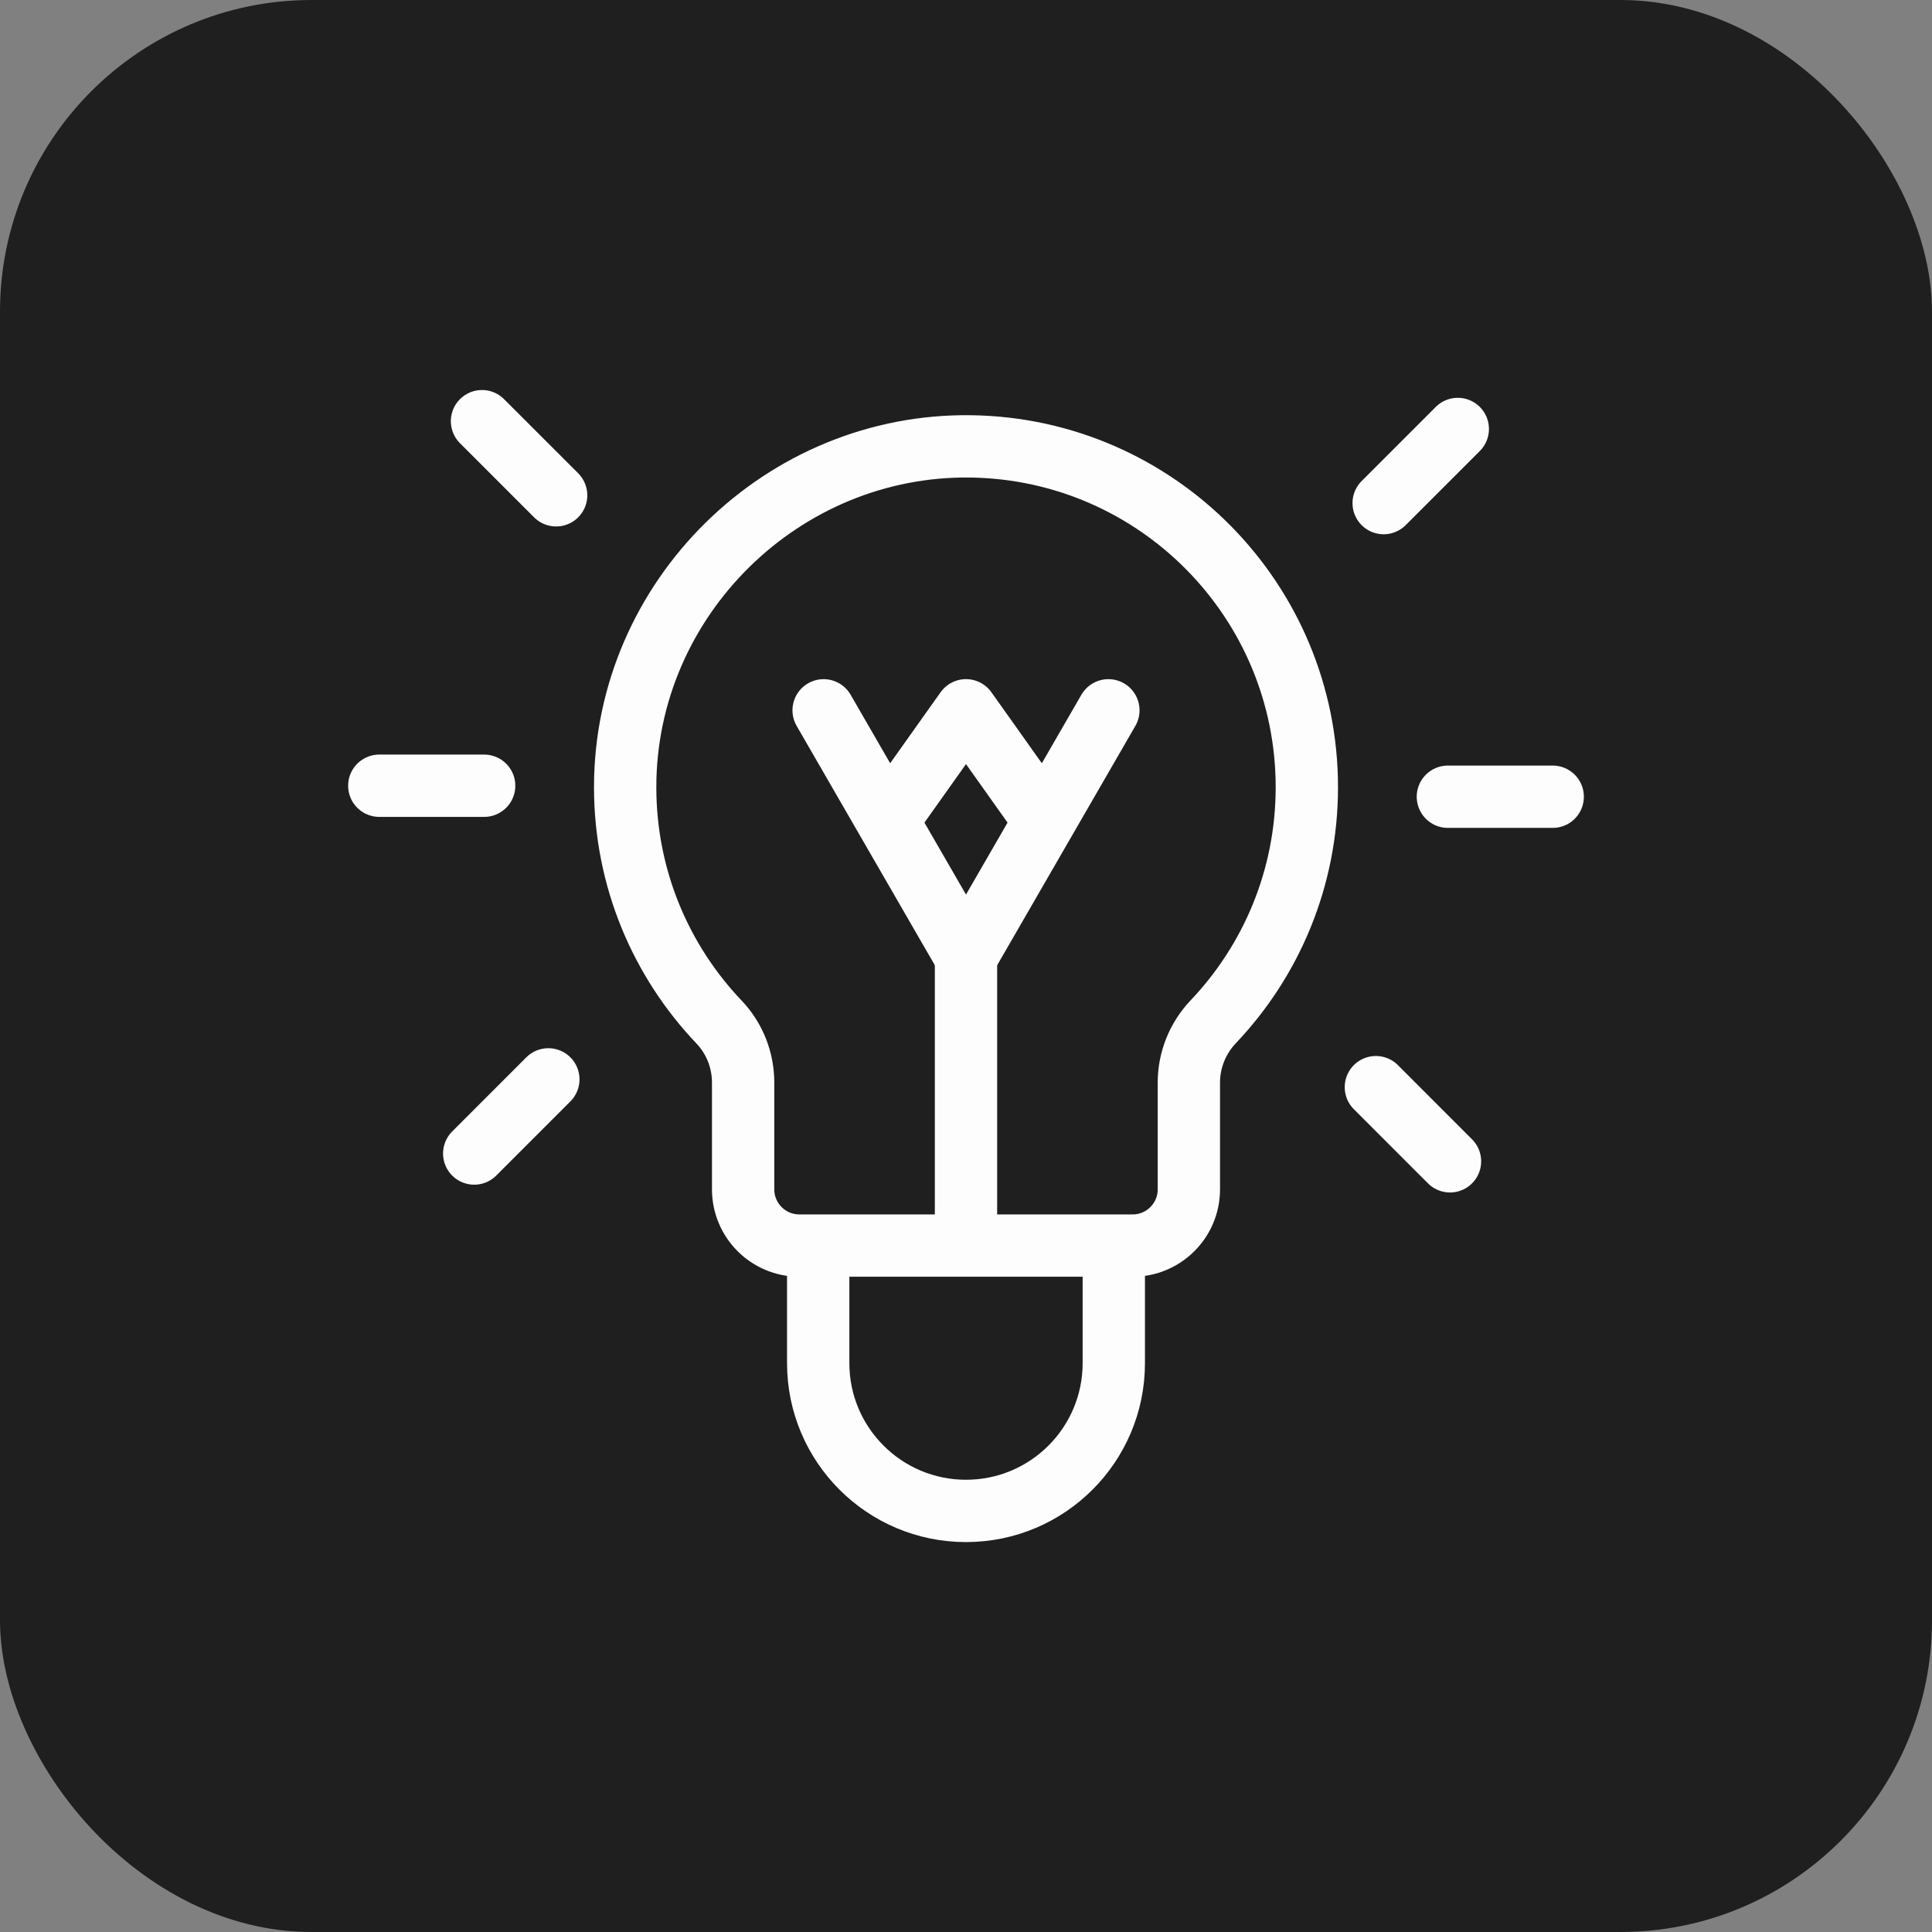
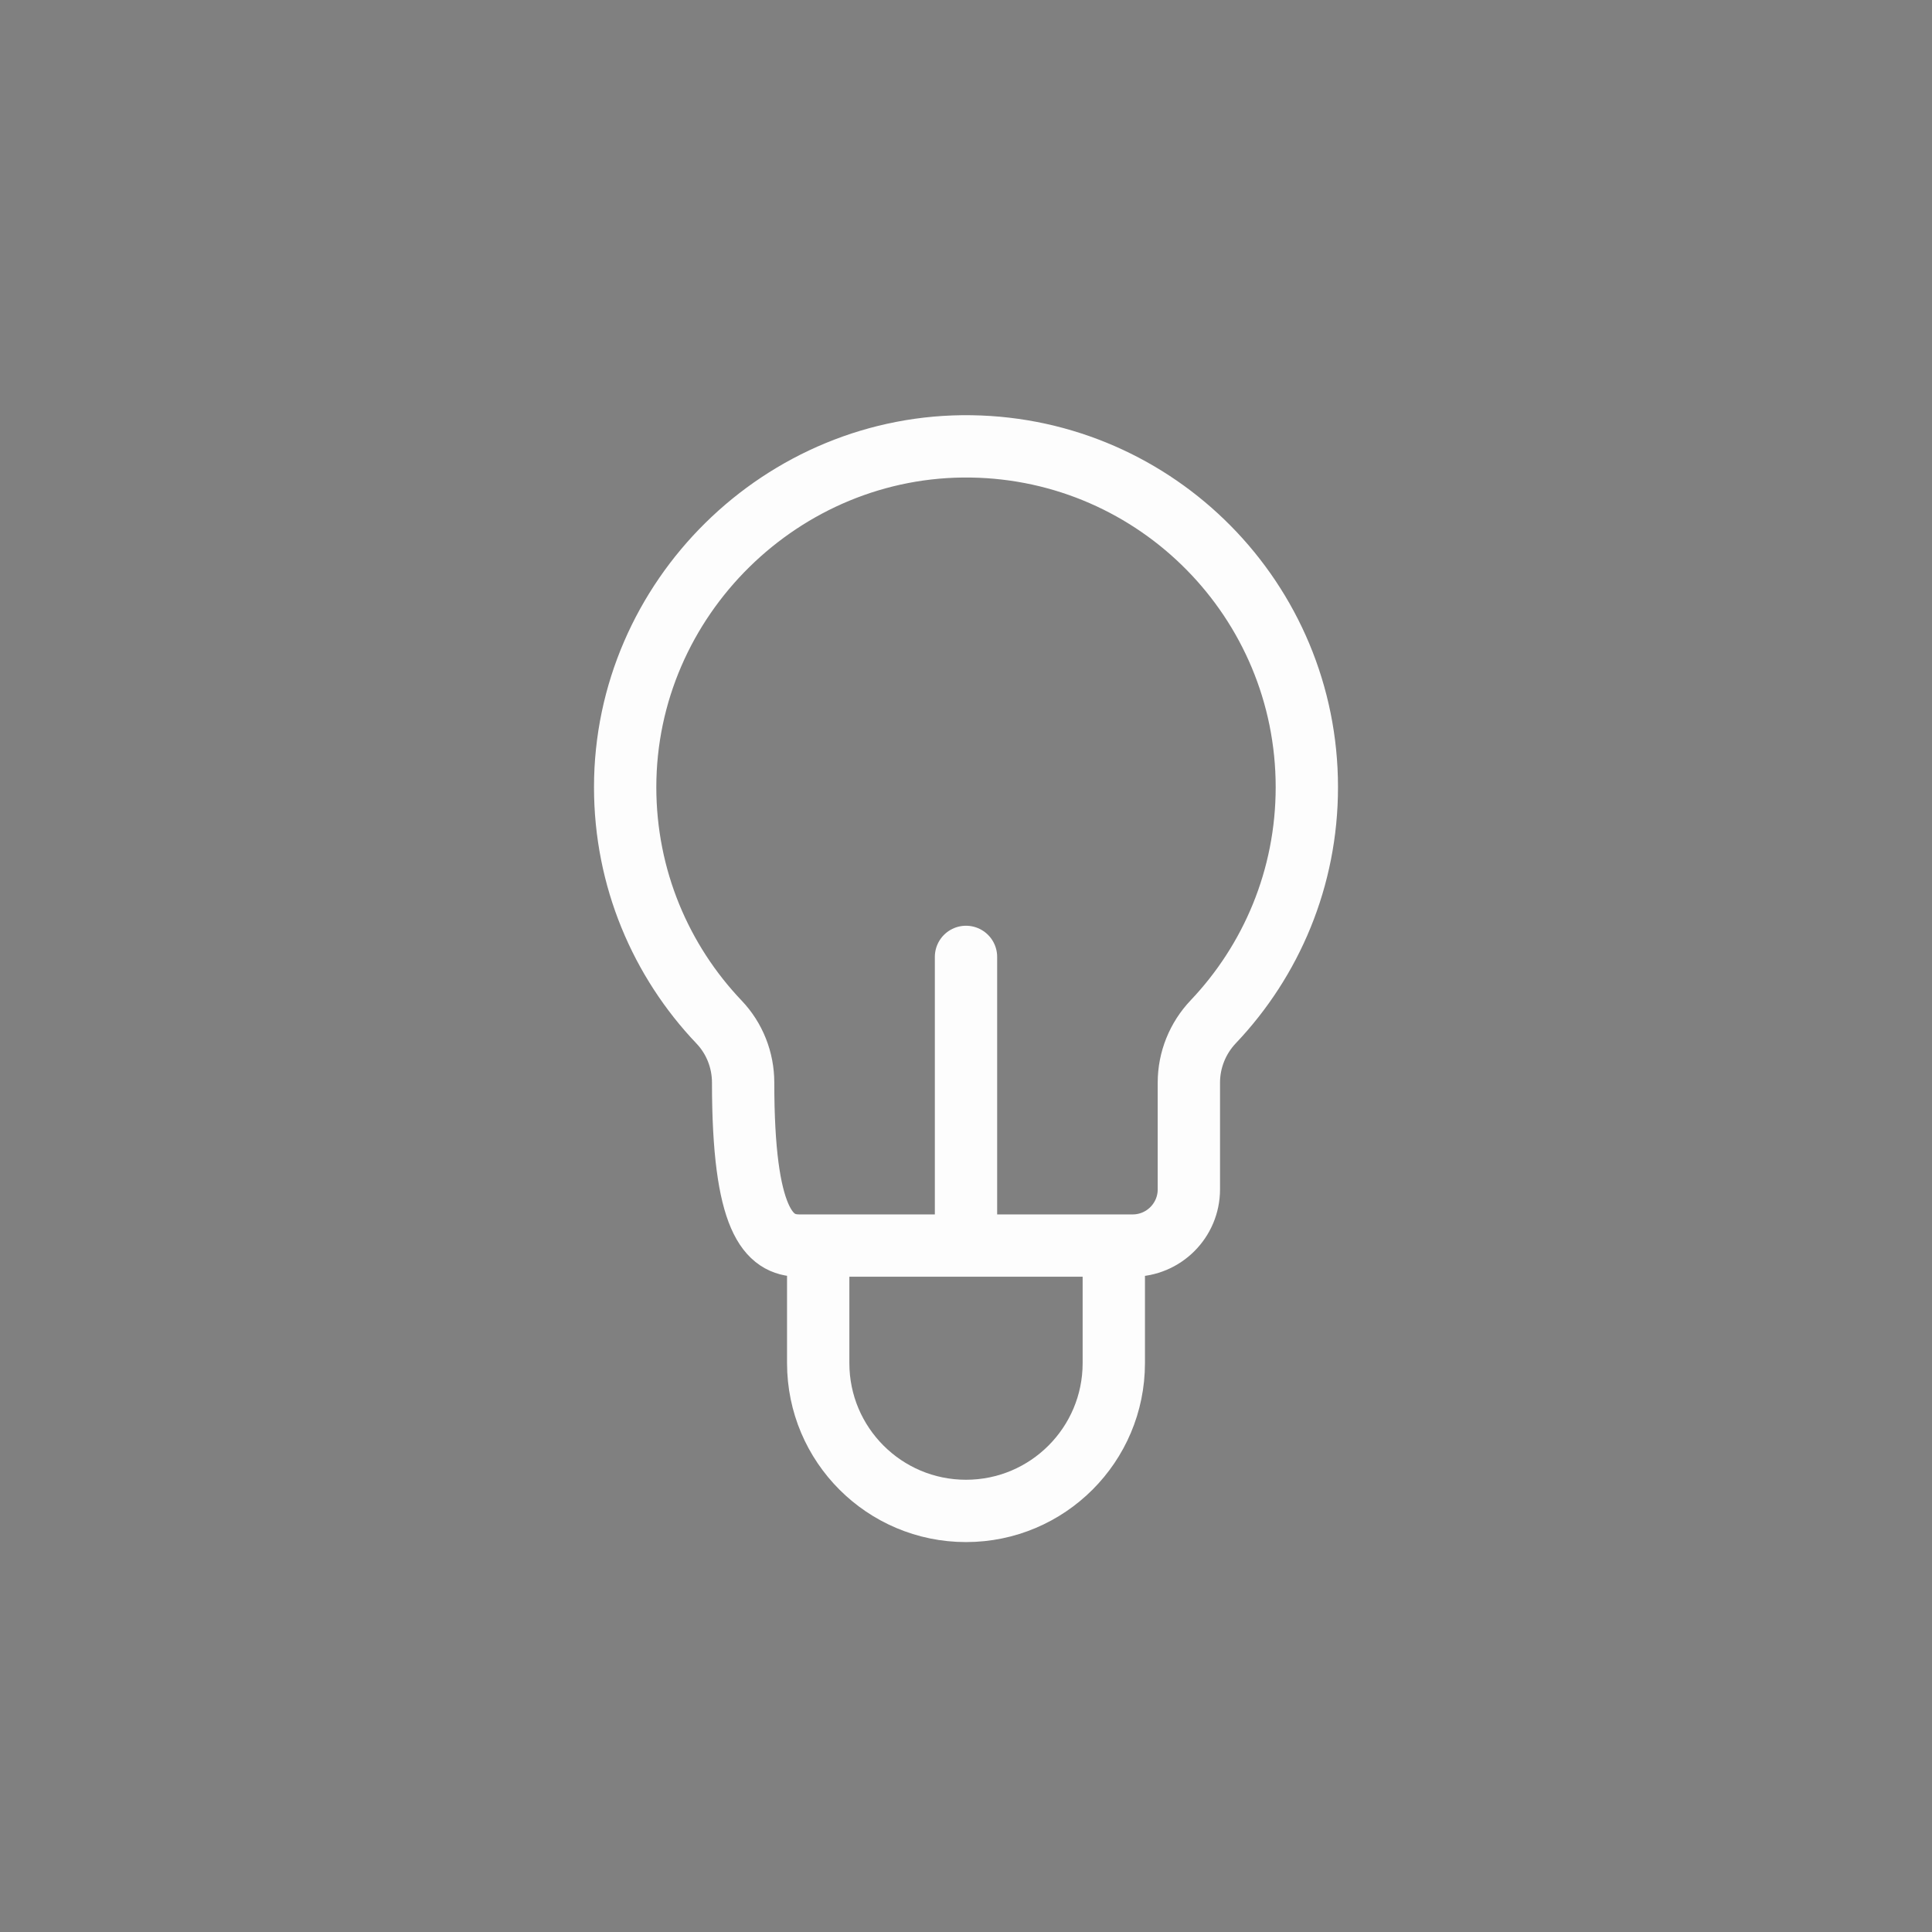
<svg xmlns="http://www.w3.org/2000/svg" width="62" height="62" viewBox="0 0 62 62" fill="none">
  <rect x="0" y="0" width="62" height="62" fill="#808080" stroke="none" />
-   <rect width="62" height="62" rx="10" fill="#1F1F1F" />
-   <path d="M35.743 40.261V43.744C35.743 46.363 33.619 48.487 31 48.487C28.381 48.487 26.257 46.363 26.257 43.744V40.261M31 39.783V30.708M41.938 25.262C41.938 19.277 37.131 14.415 31.167 14.325C25.11 14.235 20.062 19.203 20.062 25.262C20.062 28.185 21.209 30.84 23.078 32.802C23.575 33.325 23.848 34.021 23.848 34.742V38.168C23.848 39.164 24.656 39.972 25.652 39.972H36.348C37.344 39.972 38.152 39.164 38.152 38.168V34.742C38.152 34.015 38.434 33.317 38.934 32.79C40.796 30.829 41.938 28.179 41.938 25.262Z" stroke="#FDFDFD" stroke-width="2" stroke-miterlimit="10" stroke-linecap="round" stroke-linejoin="round" />
-   <path d="M26.431 22.795L31 30.708L35.569 22.795" stroke="#FDFDFD" stroke-width="2" stroke-miterlimit="10" stroke-linecap="round" stroke-linejoin="round" />
-   <path d="M33.511 26.329L31 22.794L28.489 26.329M17.847 15.895L15.468 13.516M15.537 25.215H12.172M17.597 34.638L15.218 37.018M44.153 34.888L46.532 37.268M46.464 25.568H49.828M44.403 16.145L46.782 13.766" stroke="#FDFDFD" stroke-width="2" stroke-miterlimit="10" stroke-linecap="round" stroke-linejoin="round" />
+   <path d="M35.743 40.261V43.744C35.743 46.363 33.619 48.487 31 48.487C28.381 48.487 26.257 46.363 26.257 43.744V40.261M31 39.783V30.708M41.938 25.262C41.938 19.277 37.131 14.415 31.167 14.325C25.11 14.235 20.062 19.203 20.062 25.262C20.062 28.185 21.209 30.84 23.078 32.802C23.575 33.325 23.848 34.021 23.848 34.742C23.848 39.164 24.656 39.972 25.652 39.972H36.348C37.344 39.972 38.152 39.164 38.152 38.168V34.742C38.152 34.015 38.434 33.317 38.934 32.79C40.796 30.829 41.938 28.179 41.938 25.262Z" stroke="#FDFDFD" stroke-width="2" stroke-miterlimit="10" stroke-linecap="round" stroke-linejoin="round" />
</svg>